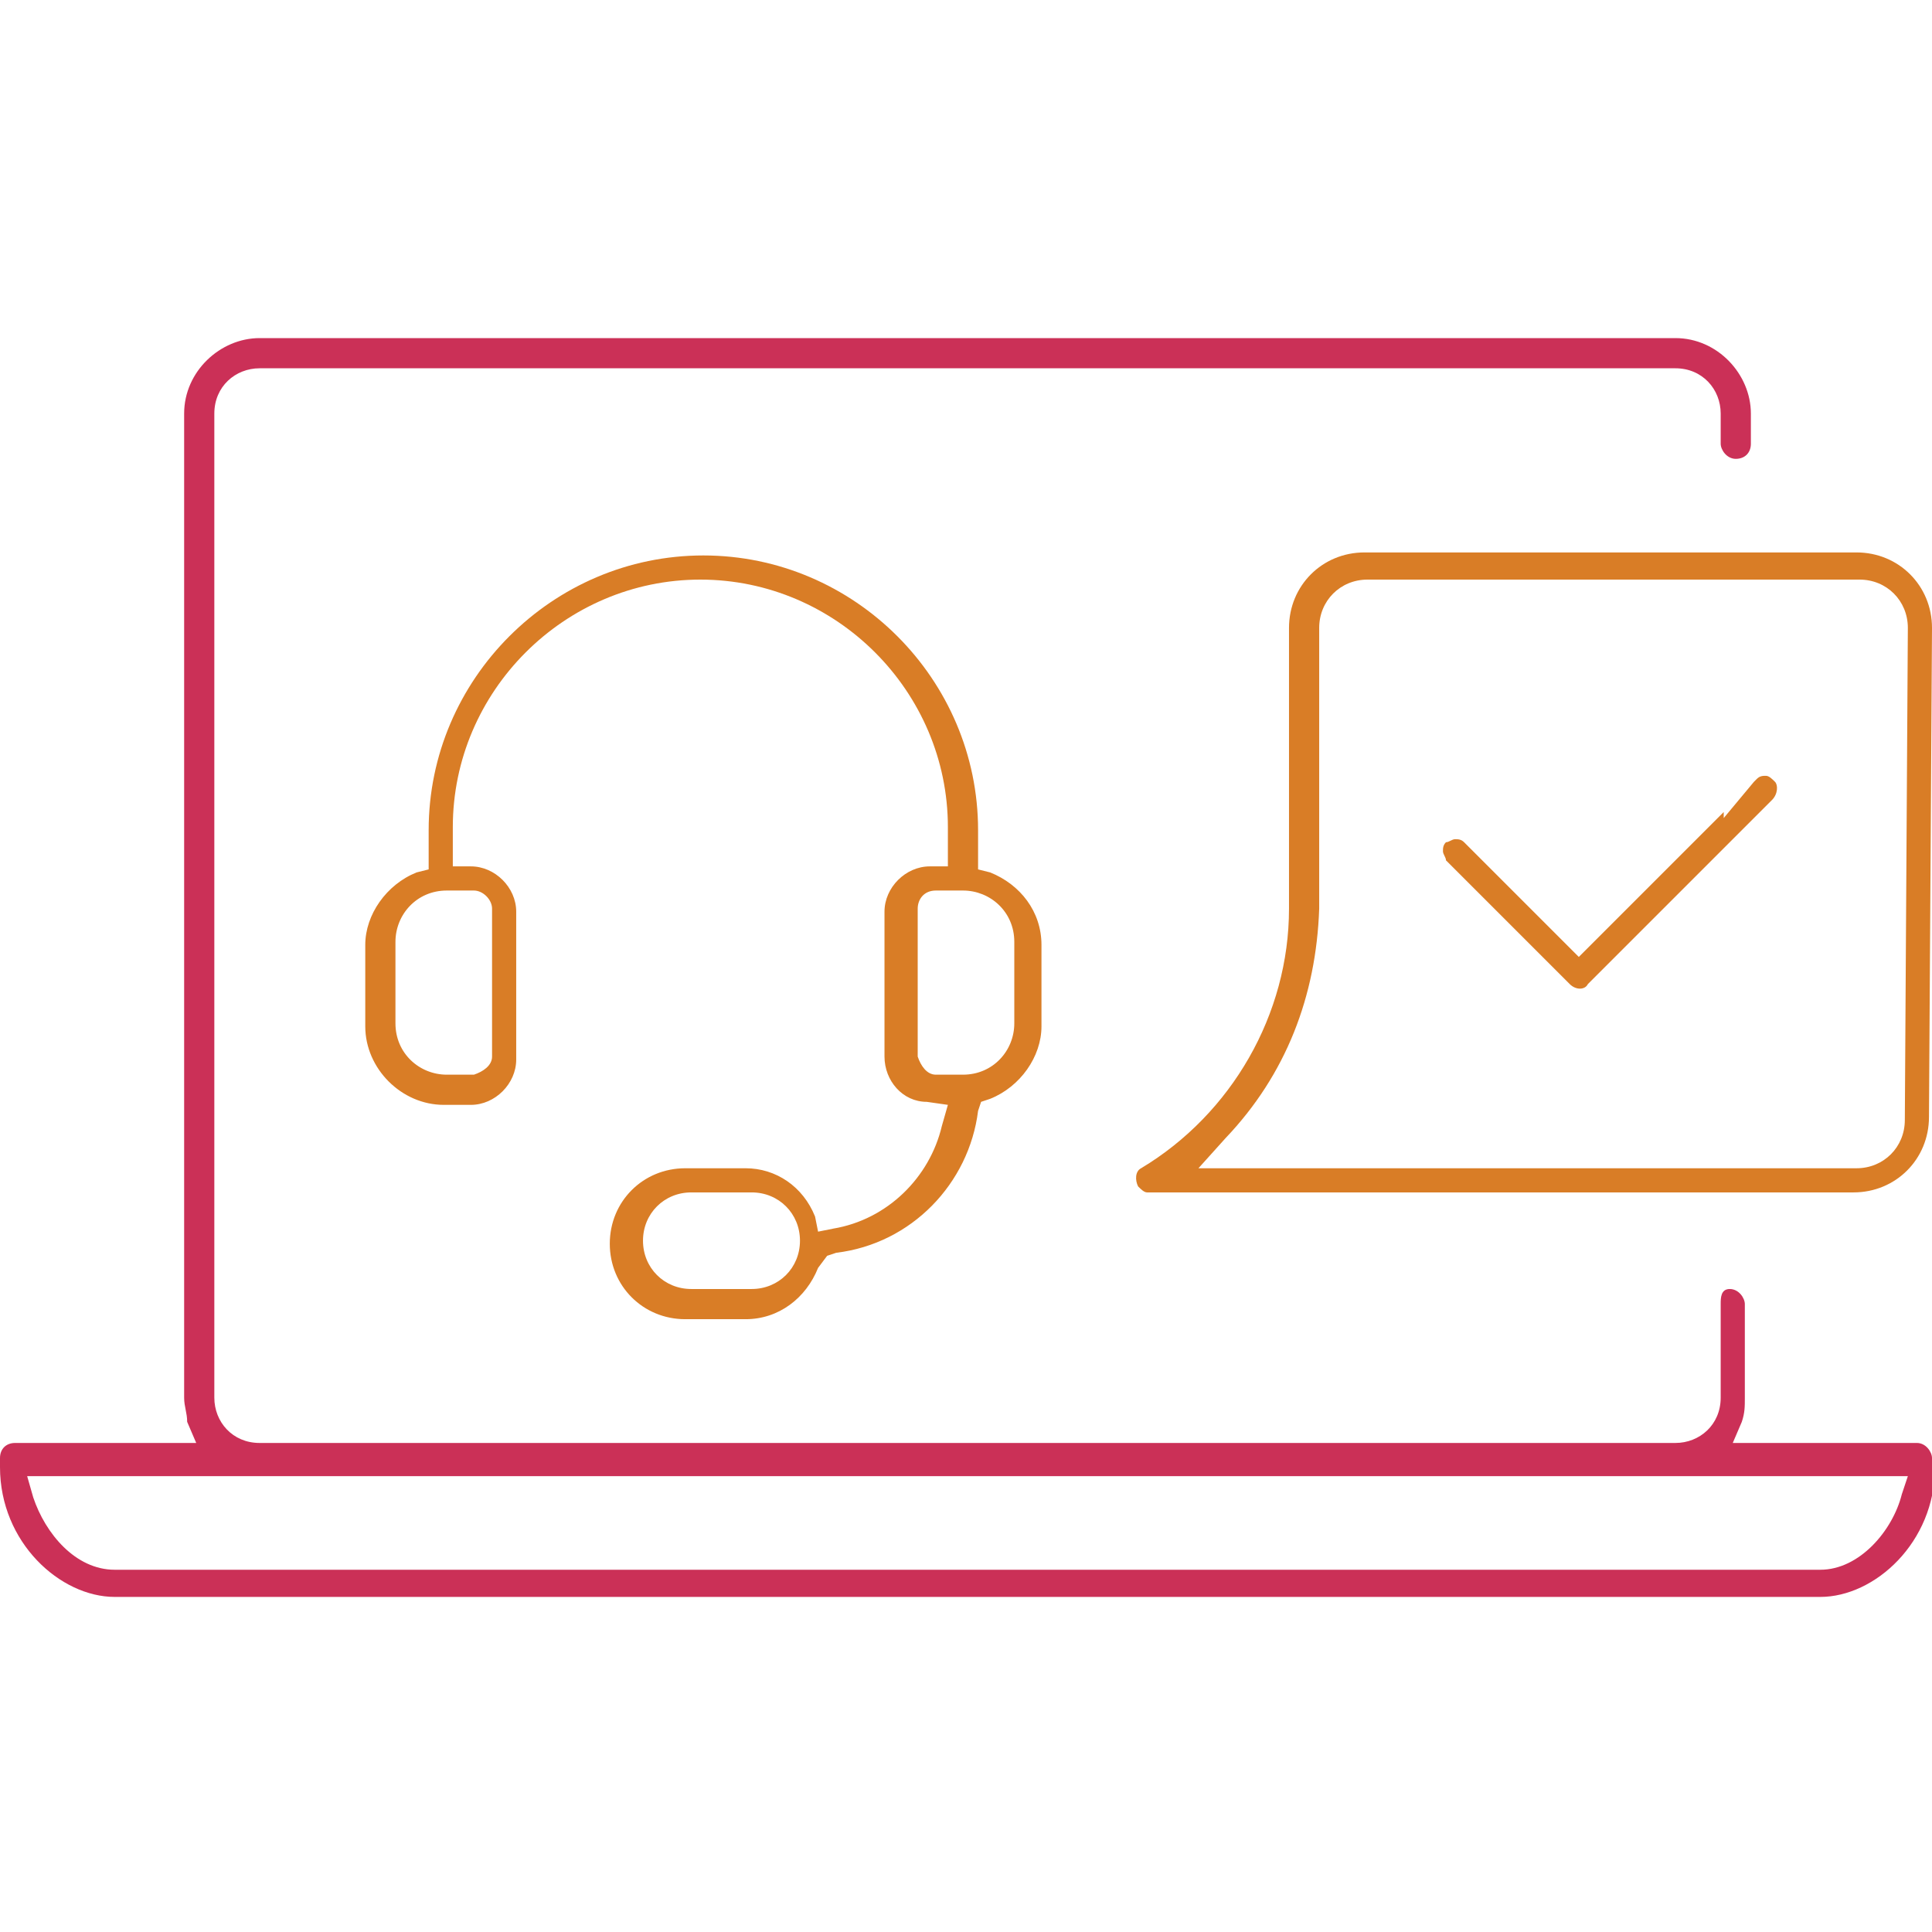
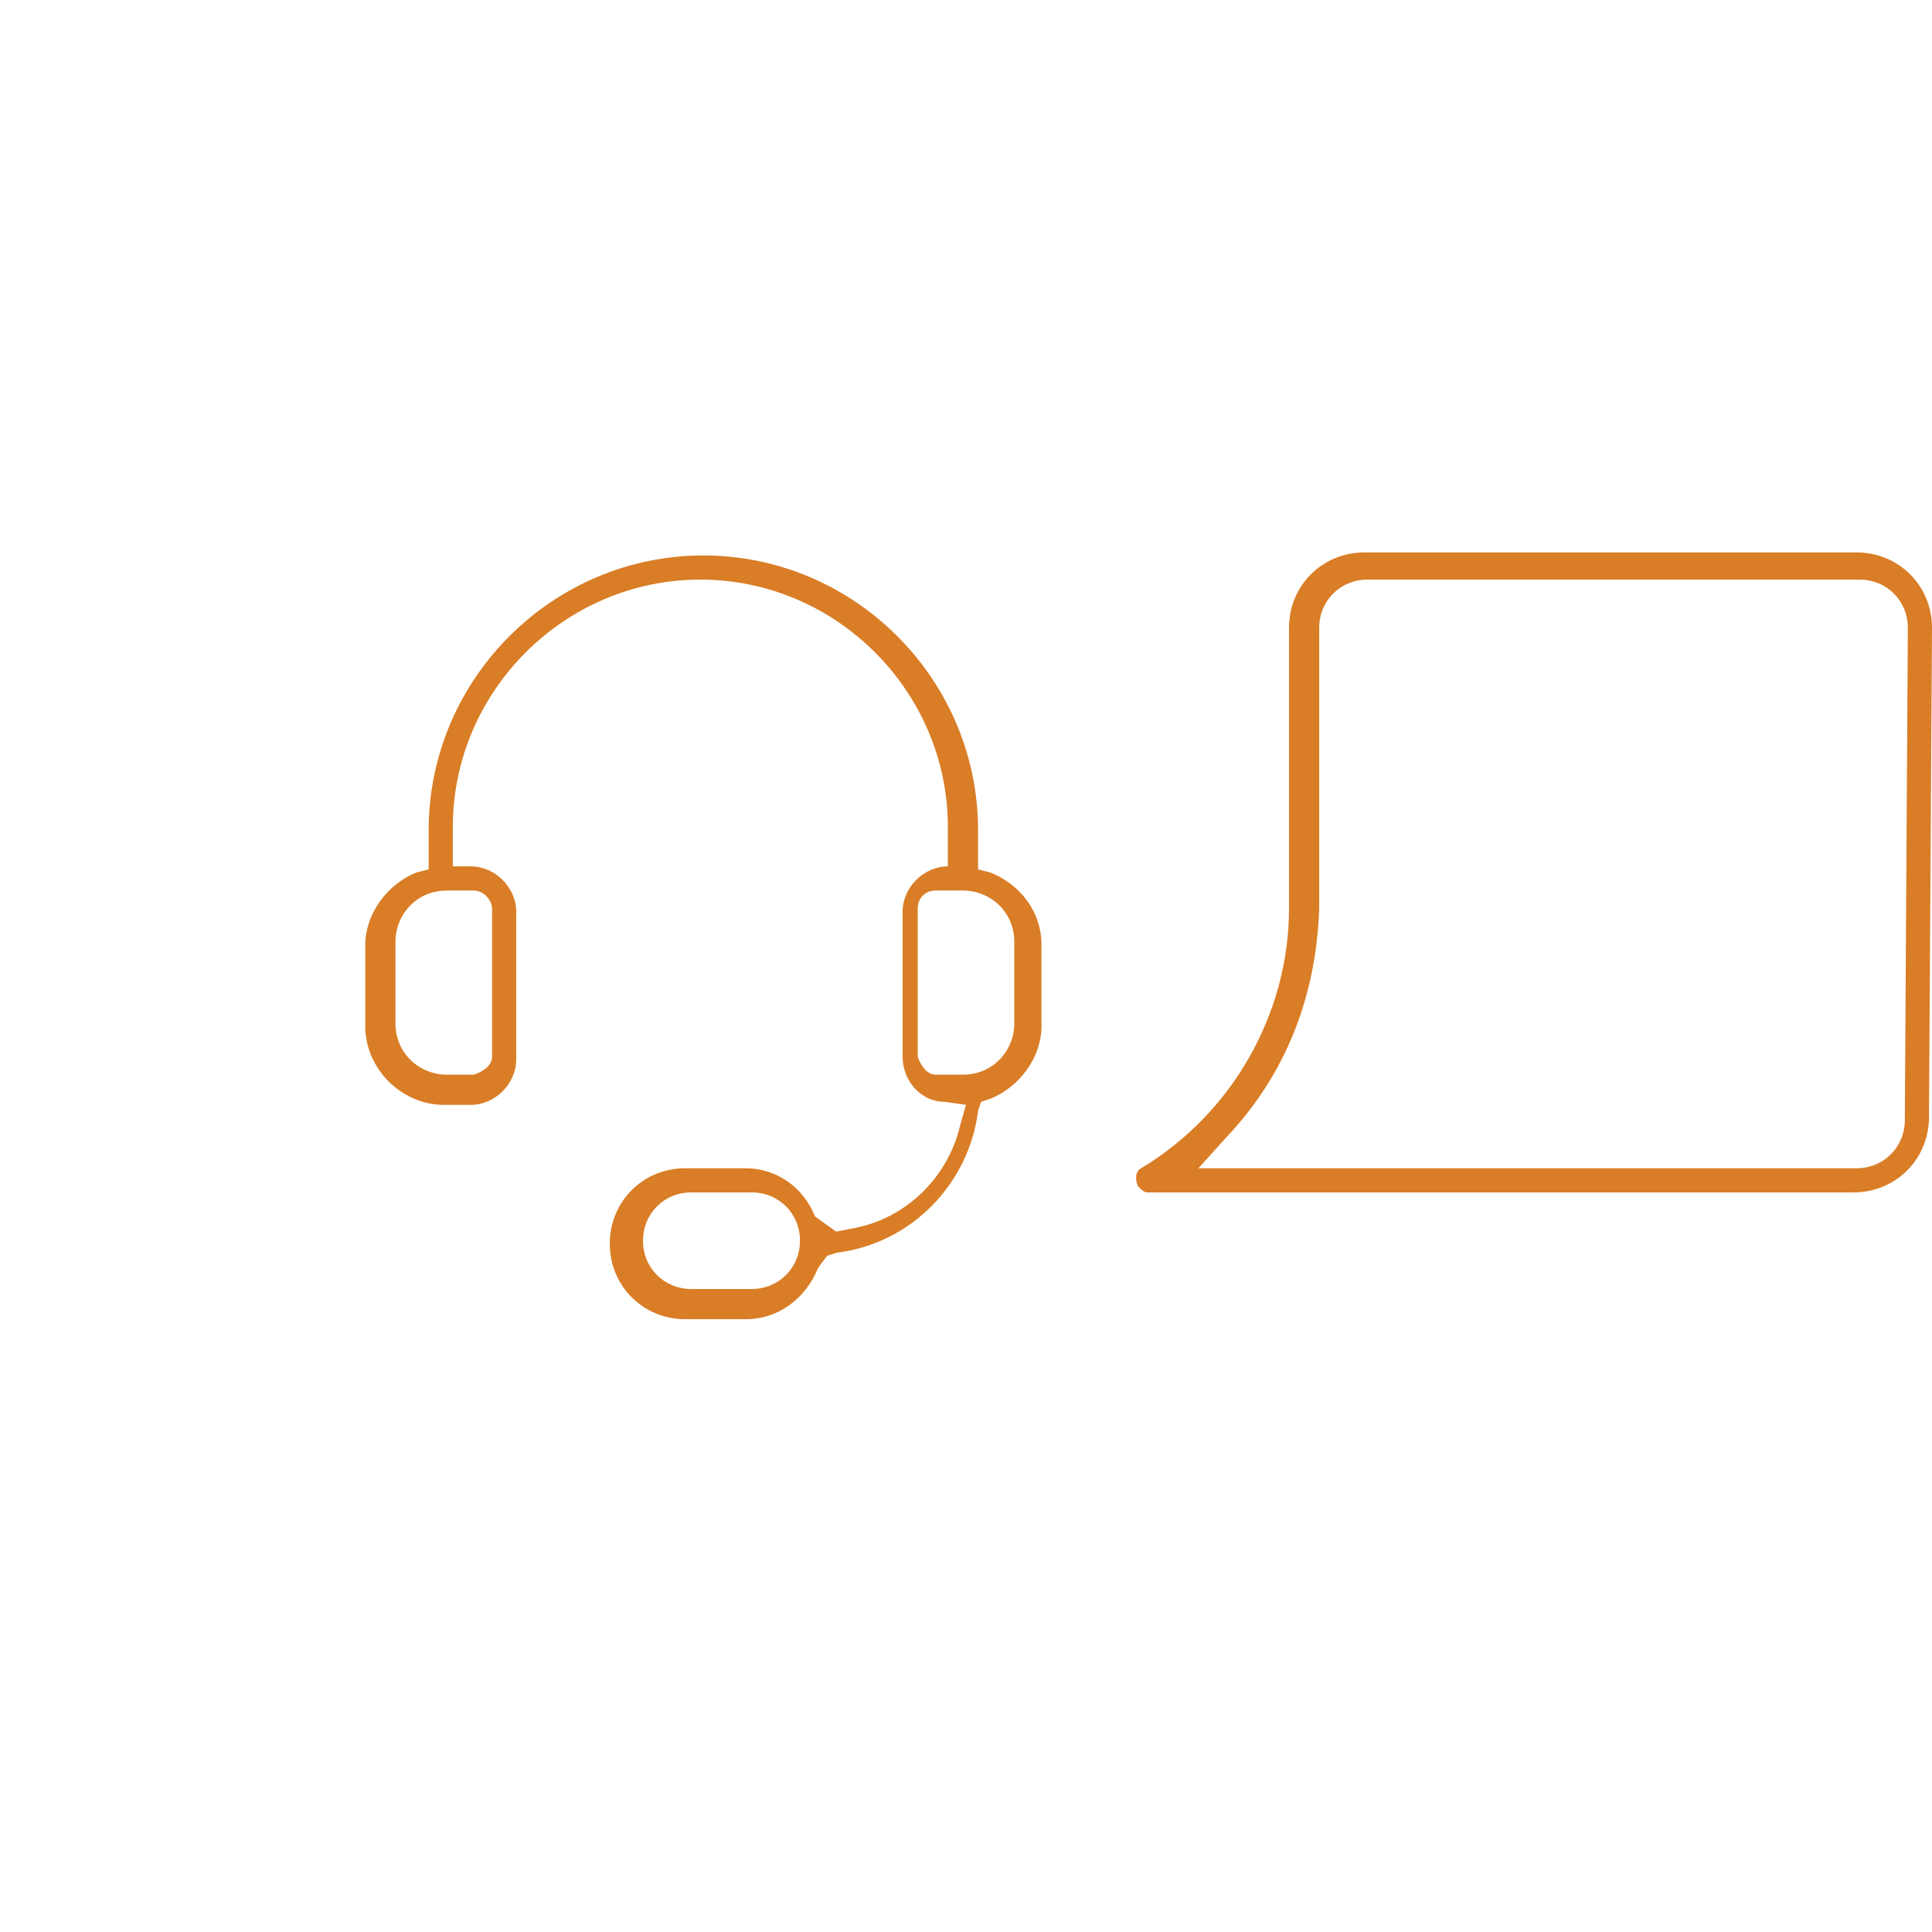
<svg xmlns="http://www.w3.org/2000/svg" xmlns:ns1="http://www.inkscape.org/namespaces/inkscape" xmlns:ns2="http://sodipodi.sourceforge.net/DTD/sodipodi-0.dtd" version="1.1" id="Calque_87" ns1:version="0.92.2 5c3e80d, 2017-08-06" ns2:docname="support.svg" x="0px" y="0px" width="64px" height="64px" viewBox="0 0 64 64" xml:space="preserve">
  <defs id="defs11" />
  <g id="g12_1_">
-     <path id="path4_1_" fill="#CB3057" d="M64,48.3c0-0.2-0.2-0.5-0.5-0.5h-6.1l0.3-0.7c0.1-0.3,0.1-0.5,0.1-0.8v-3.1 c0-0.2-0.2-0.5-0.5-0.5S57,43,57,43.2v3.1c0,0.9-0.7,1.5-1.5,1.5H8.6c-0.9,0-1.5-0.7-1.5-1.5V13.7c0-0.9,0.7-1.5,1.5-1.5h46.9 c0.9,0,1.5,0.7,1.5,1.5v1c0,0.2,0.2,0.5,0.5,0.5S58,15,58,14.7v-1c0-1.3-1.1-2.5-2.5-2.5H8.6c-1.3,0-2.5,1.1-2.5,2.5v32.6 c0,0.3,0.1,0.5,0.1,0.8l0.3,0.7h-6C0.2,47.8,0,48,0,48.3v0.3c0,2.5,2,4.3,3.8,4.3h56.5c1.8,0,3.8-1.8,3.8-4.3L64,48.3L64,48.3z M63,49.5c-0.3,1.2-1.4,2.5-2.7,2.5H3.8c-1.3,0-2.3-1.2-2.7-2.4l-0.2-0.7h62.3L63,49.5z" />
    <path id="path6_3_" fill="#D97D26" d="M64,20.8c0-1.4-1.1-2.5-2.5-2.5H45.2c-1.4,0-2.5,1.1-2.5,2.5v9.3c0,3.5-1.9,6.8-4.9,8.6 c-0.2,0.1-0.2,0.4-0.1,0.6c0.1,0.1,0.2,0.2,0.3,0.2h23.4c1.4,0,2.5-1.1,2.5-2.5L64,20.8L64,20.8z M63.1,37.1c0,0.9-0.7,1.6-1.6,1.6 H39.7l0.9-1c2-2.1,3-4.7,3.1-7.6v-9.3c0-0.9,0.7-1.6,1.6-1.6h16.3c0.9,0,1.6,0.7,1.6,1.6L63.1,37.1L63.1,37.1z" />
-     <path id="path8_1_" fill="#D97D26" d="M27.4,41.6l0.3-0.1c2.5-0.3,4.4-2.3,4.7-4.7l0.1-0.3l0.3-0.1c1-0.4,1.7-1.4,1.7-2.4v-2.7 c0-1.1-0.7-2-1.7-2.4l-0.4-0.1v-1.3c0-5-4.1-9.1-9.1-9.1s-9.1,4.1-9.1,9.1v1.3l-0.4,0.1c-1,0.4-1.7,1.4-1.7,2.4V34 c0,1.4,1.2,2.6,2.6,2.6h0.9c0.8,0,1.5-0.7,1.5-1.5v-4.9c0-0.8-0.7-1.5-1.5-1.5H15v-1.3c0-4.5,3.7-8.2,8.2-8.2s8.2,3.7,8.2,8.2v1.3 h-0.6c-0.8,0-1.5,0.7-1.5,1.5V35c0,0.8,0.6,1.5,1.4,1.5l0.7,0.1l-0.2,0.7c-0.4,1.7-1.8,3.1-3.6,3.4l-0.5,0.1L27,40.3 c-0.4-1-1.3-1.6-2.3-1.6h-2c-1.4,0-2.5,1.1-2.5,2.5s1.1,2.5,2.5,2.5h2c1.1,0,2-0.7,2.4-1.7L27.4,41.6z M15.7,29.5 c0.3,0,0.6,0.3,0.6,0.6V35c0,0.3-0.3,0.5-0.6,0.6l0,0h-0.9c-0.9,0-1.7-0.7-1.7-1.7v-2.7c0-0.9,0.7-1.7,1.7-1.7L15.7,29.5z M31,35.6 c-0.3,0-0.5-0.3-0.6-0.6l0,0v-4.9c0-0.3,0.2-0.6,0.6-0.6l0,0h0.9c0.9,0,1.7,0.7,1.7,1.7v2.7c0,0.9-0.7,1.7-1.7,1.7 C31.9,35.6,31,35.6,31,35.6z M24.9,42.7h-2c-0.9,0-1.6-0.7-1.6-1.6c0-0.9,0.7-1.6,1.6-1.6h2c0.9,0,1.6,0.7,1.6,1.6 S25.8,42.7,24.9,42.7z" />
-     <path id="path10_1_" fill="#D97D26" d="M52,32.6c0.2,0.2,0.5,0.2,0.6,0l6.1-6.1c0.2-0.2,0.2-0.5,0.1-0.6c-0.1-0.1-0.2-0.2-0.3-0.2 s-0.2,0-0.3,0.1c0,0,0,0-0.1,0.1l-1,1.2v-0.2l-4.8,4.8l-3.8-3.8c-0.1-0.1-0.2-0.1-0.3-0.1s-0.2,0.1-0.3,0.1 c-0.1,0.1-0.1,0.2-0.1,0.3c0,0.1,0.1,0.2,0.1,0.3L52,32.6z" />
+     <path id="path8_1_" fill="#D97D26" d="M27.4,41.6l0.3-0.1c2.5-0.3,4.4-2.3,4.7-4.7l0.1-0.3l0.3-0.1c1-0.4,1.7-1.4,1.7-2.4v-2.7 c0-1.1-0.7-2-1.7-2.4l-0.4-0.1v-1.3c0-5-4.1-9.1-9.1-9.1s-9.1,4.1-9.1,9.1v1.3l-0.4,0.1c-1,0.4-1.7,1.4-1.7,2.4V34 c0,1.4,1.2,2.6,2.6,2.6h0.9c0.8,0,1.5-0.7,1.5-1.5v-4.9c0-0.8-0.7-1.5-1.5-1.5H15v-1.3c0-4.5,3.7-8.2,8.2-8.2s8.2,3.7,8.2,8.2v1.3 c-0.8,0-1.5,0.7-1.5,1.5V35c0,0.8,0.6,1.5,1.4,1.5l0.7,0.1l-0.2,0.7c-0.4,1.7-1.8,3.1-3.6,3.4l-0.5,0.1L27,40.3 c-0.4-1-1.3-1.6-2.3-1.6h-2c-1.4,0-2.5,1.1-2.5,2.5s1.1,2.5,2.5,2.5h2c1.1,0,2-0.7,2.4-1.7L27.4,41.6z M15.7,29.5 c0.3,0,0.6,0.3,0.6,0.6V35c0,0.3-0.3,0.5-0.6,0.6l0,0h-0.9c-0.9,0-1.7-0.7-1.7-1.7v-2.7c0-0.9,0.7-1.7,1.7-1.7L15.7,29.5z M31,35.6 c-0.3,0-0.5-0.3-0.6-0.6l0,0v-4.9c0-0.3,0.2-0.6,0.6-0.6l0,0h0.9c0.9,0,1.7,0.7,1.7,1.7v2.7c0,0.9-0.7,1.7-1.7,1.7 C31.9,35.6,31,35.6,31,35.6z M24.9,42.7h-2c-0.9,0-1.6-0.7-1.6-1.6c0-0.9,0.7-1.6,1.6-1.6h2c0.9,0,1.6,0.7,1.6,1.6 S25.8,42.7,24.9,42.7z" />
  </g>
</svg>